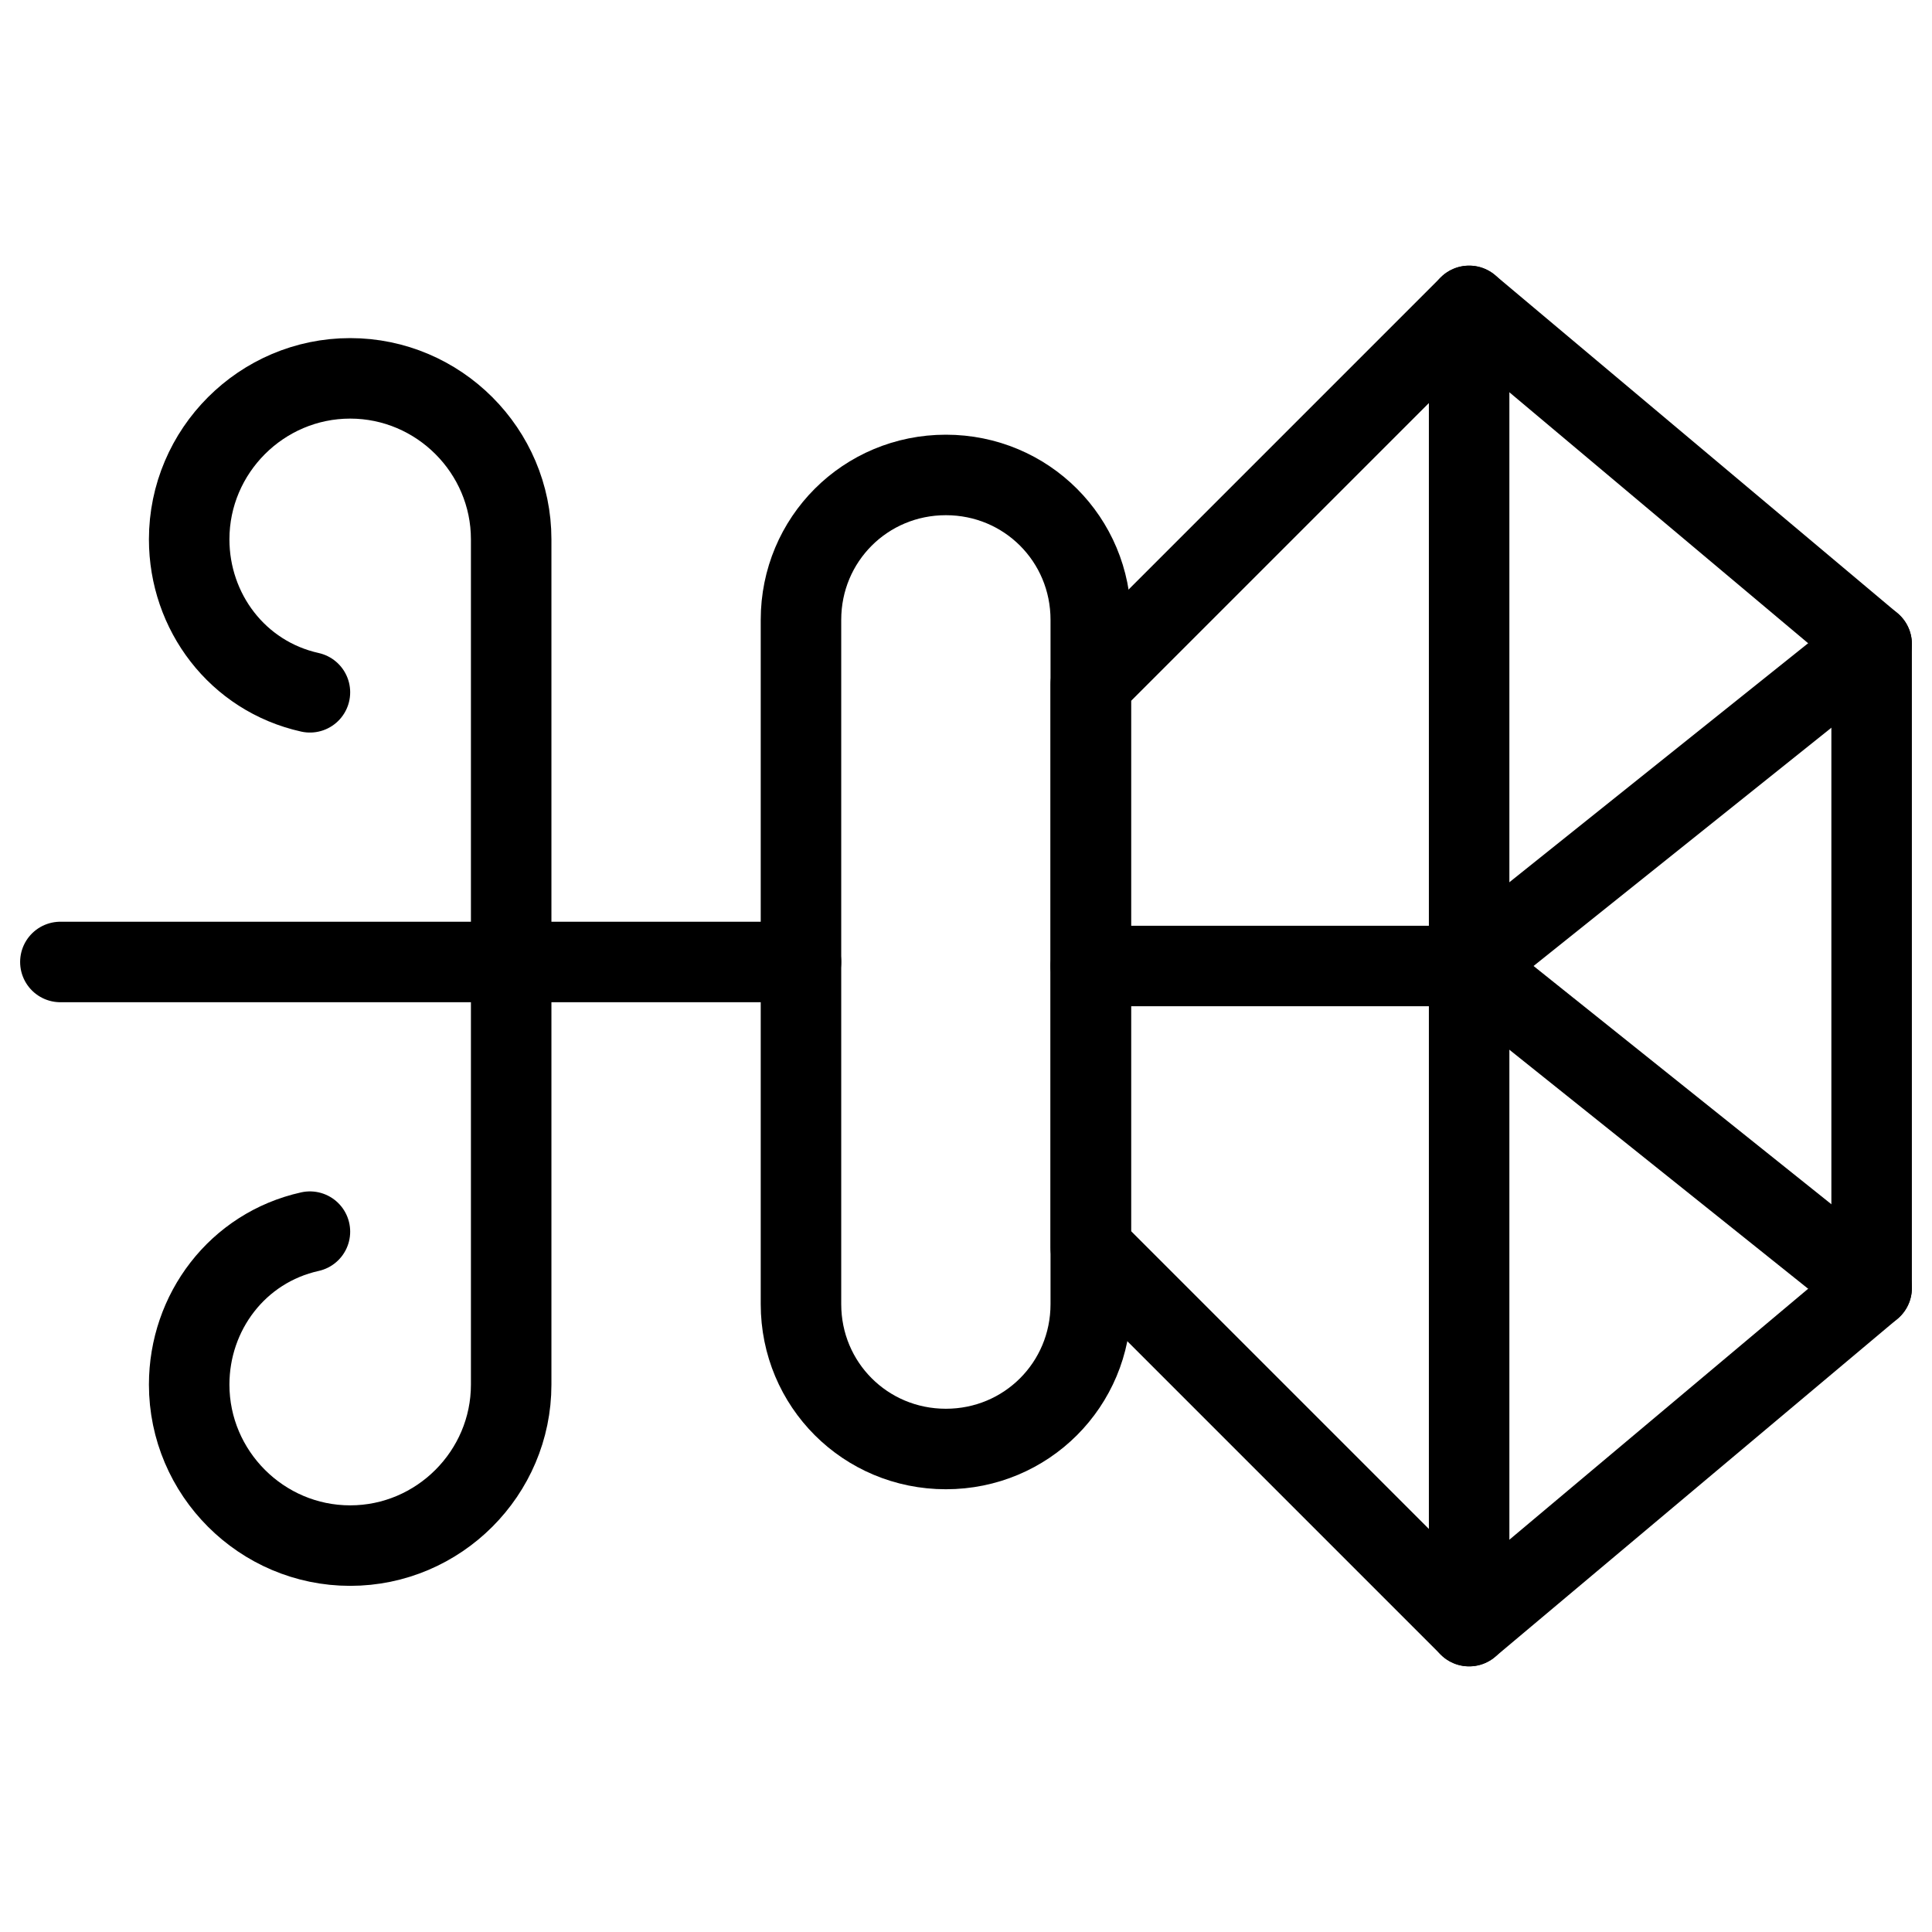
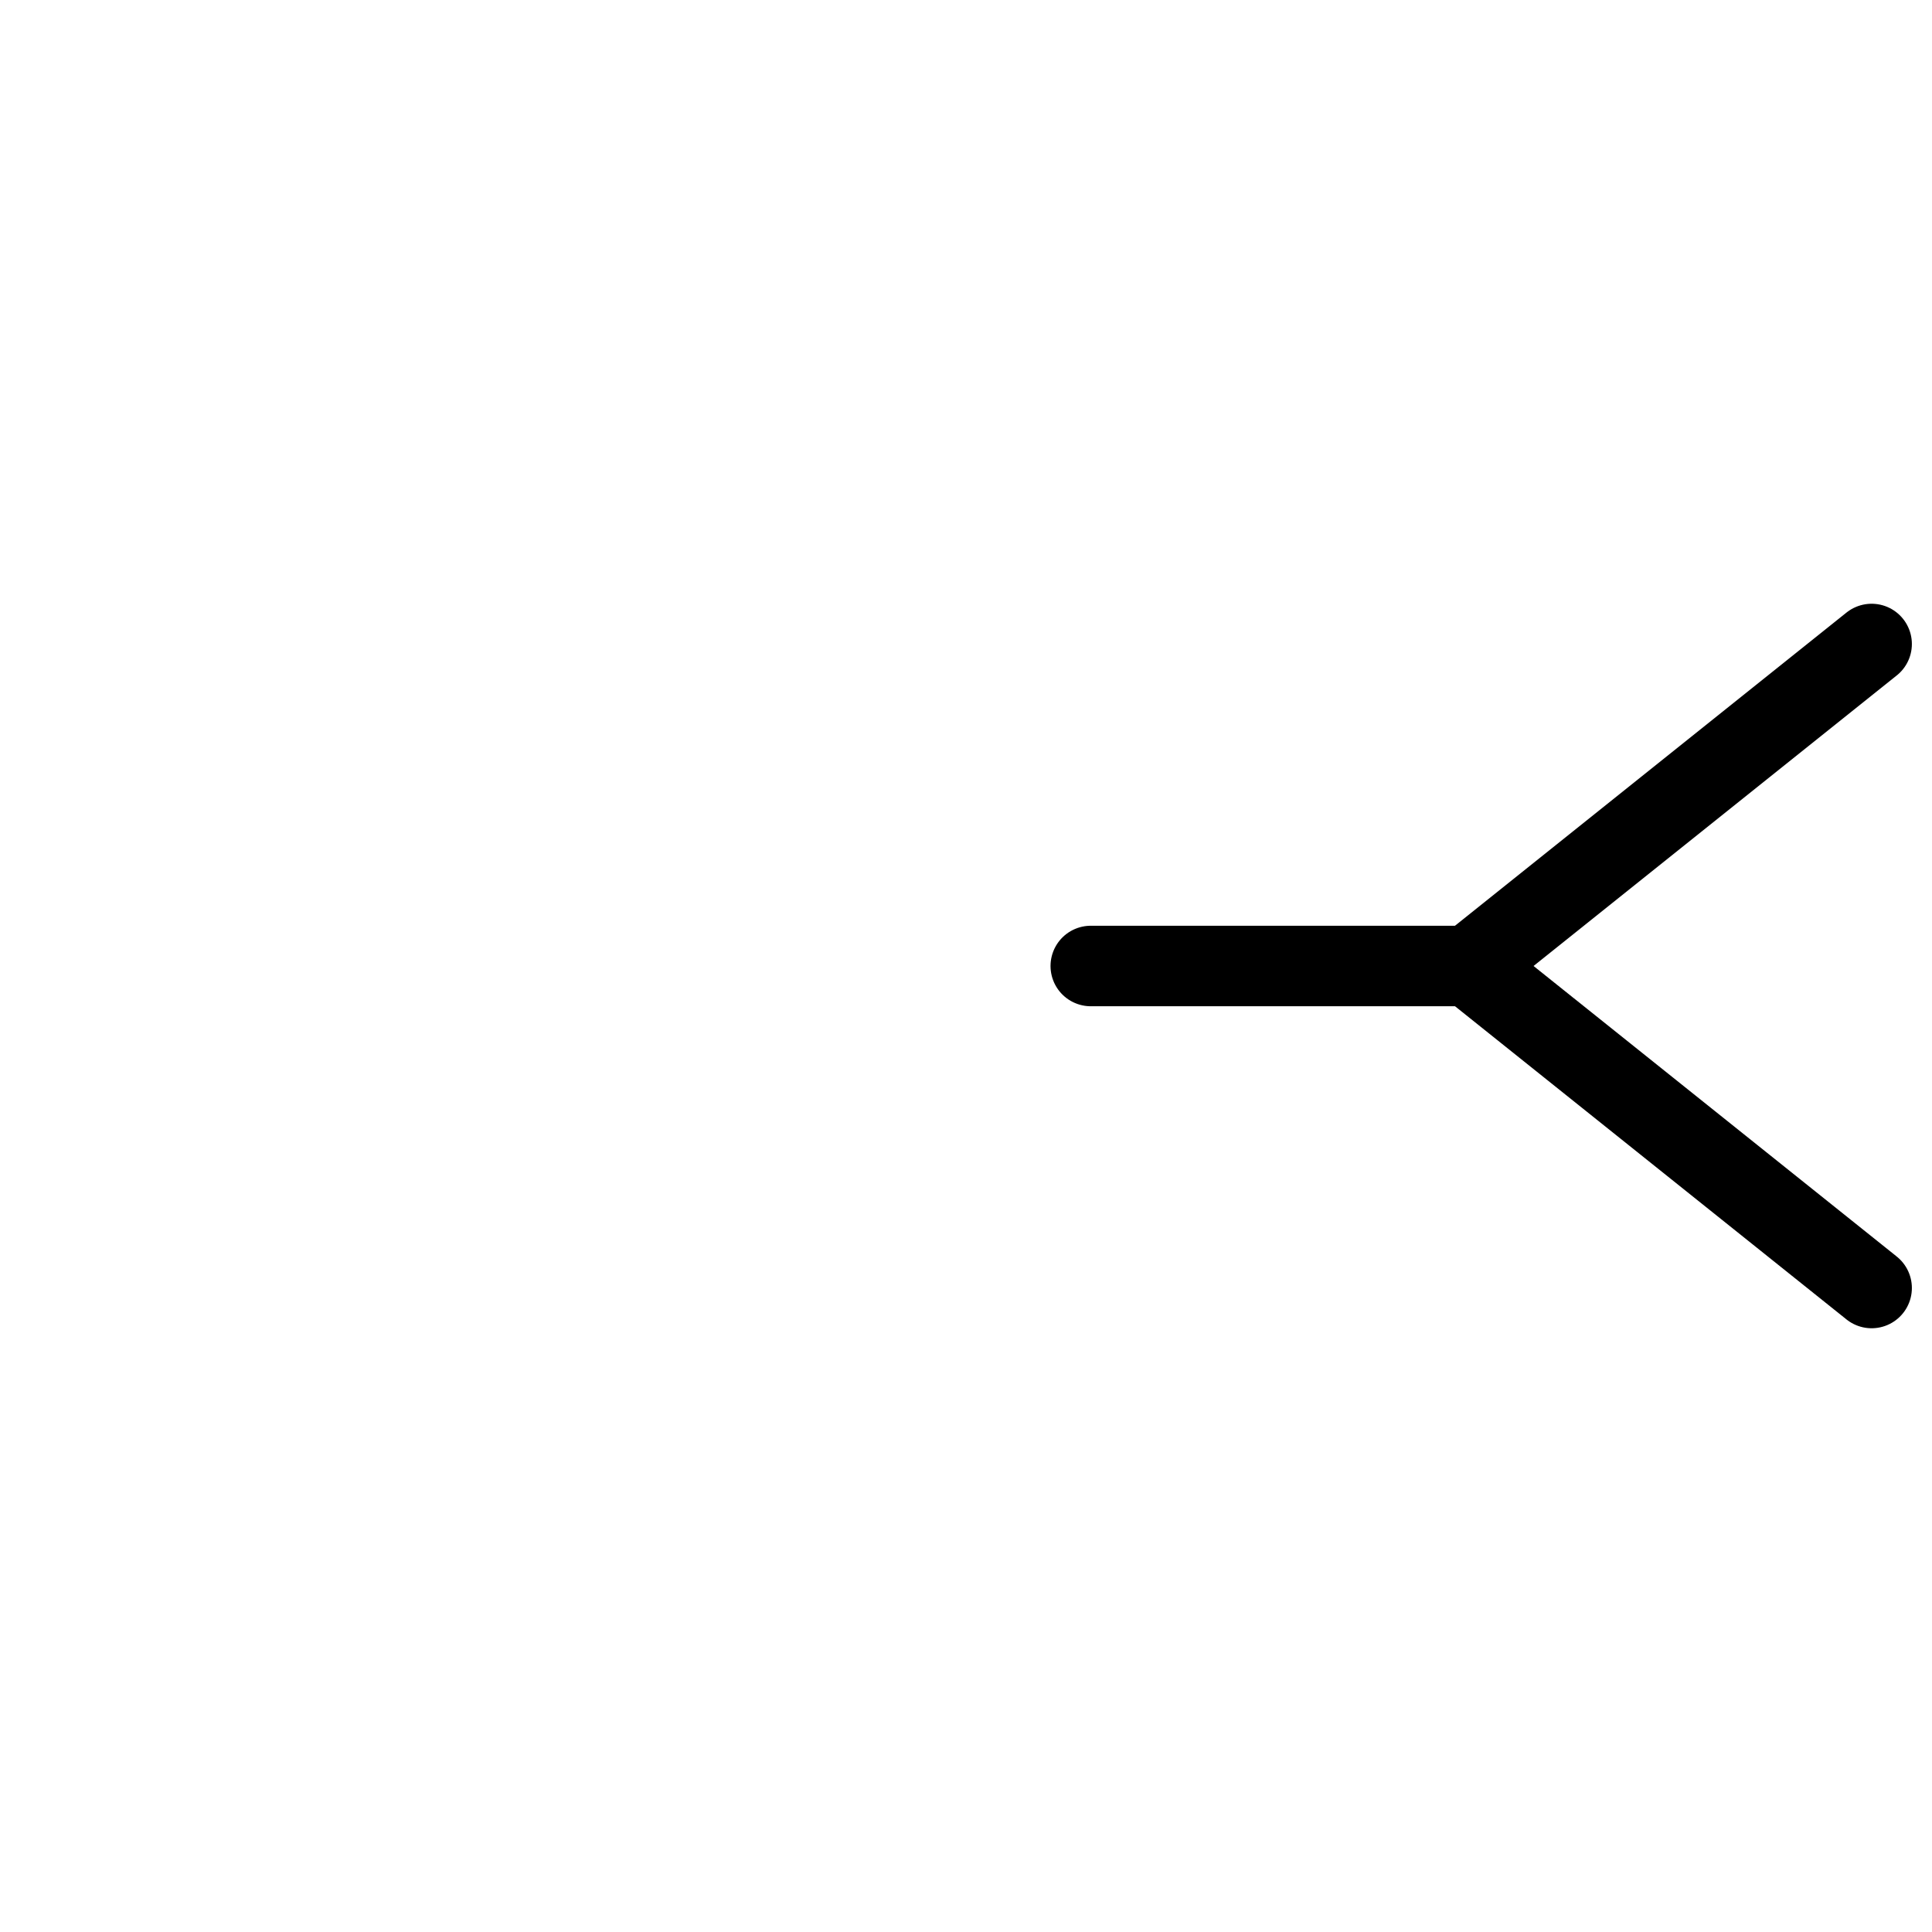
<svg xmlns="http://www.w3.org/2000/svg" fill="none" viewBox="0 0 24 24">
-   <path stroke="#000000" stroke-linecap="round" stroke-linejoin="round" stroke-miterlimit="10" d="M3.85 15.3c-0.9 0.2 -1.5 1 -1.5 1.9 0 1.1 0.9 2 2 2s2 -0.9 2 -2V6.7c0 -1.1 -0.9 -2 -2 -2s-2 0.9 -2 2c0 0.9 0.6 1.7 1.5 1.9" stroke-width="1" />
-   <path stroke="#000000" stroke-linecap="round" stroke-linejoin="round" stroke-miterlimit="10" d="M0.75 11.95h9.2" stroke-width="1" />
-   <path stroke="#000000" stroke-linecap="round" stroke-linejoin="round" stroke-miterlimit="10" d="M13.55 16.2c0 1 -0.8 1.8 -1.8 1.8s-1.8 -0.8 -1.8 -1.8V7.7c0 -1 0.8 -1.8 1.8 -1.8s1.8 0.8 1.8 1.8V16.2Z" stroke-width="1" />
-   <path stroke="#000000" stroke-linecap="round" stroke-linejoin="round" stroke-miterlimit="10" d="M13.55 15.5v-7l4.7 -4.7 5 4.2v8l-5 4.2 -4.7 -4.7Z" stroke-width="1" />
-   <path stroke="#000000" stroke-linecap="round" stroke-linejoin="round" stroke-miterlimit="10" d="M18.25 3.8v16.4" stroke-width="1" />
  <path stroke="#000000" stroke-linecap="round" stroke-linejoin="round" stroke-miterlimit="10" d="m23.25 8 -5 4 5 4" stroke-width="1" />
  <path stroke="#000000" stroke-linecap="round" stroke-linejoin="round" stroke-miterlimit="10" d="M18.25 12h-4.7" stroke-width="1" />
</svg>